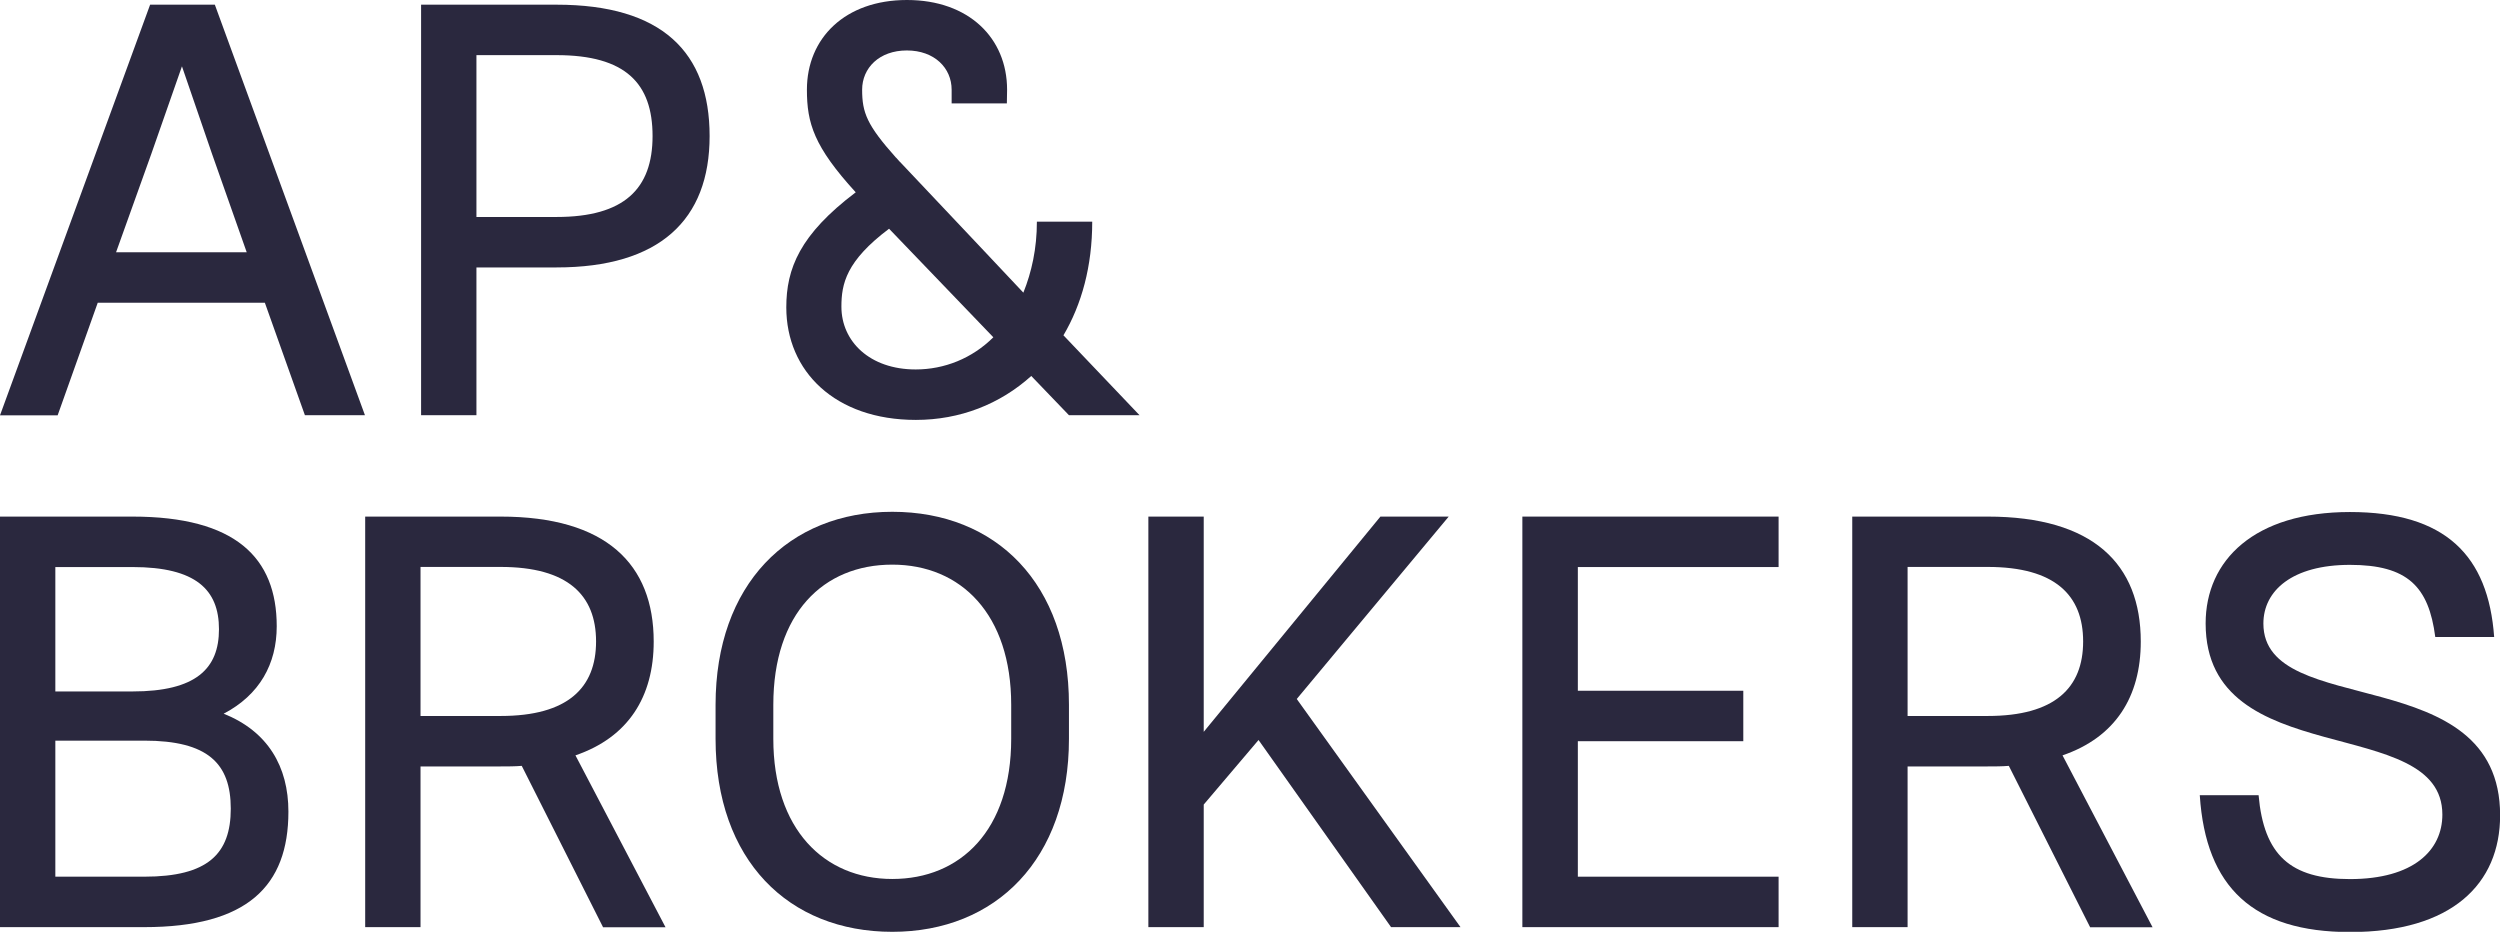
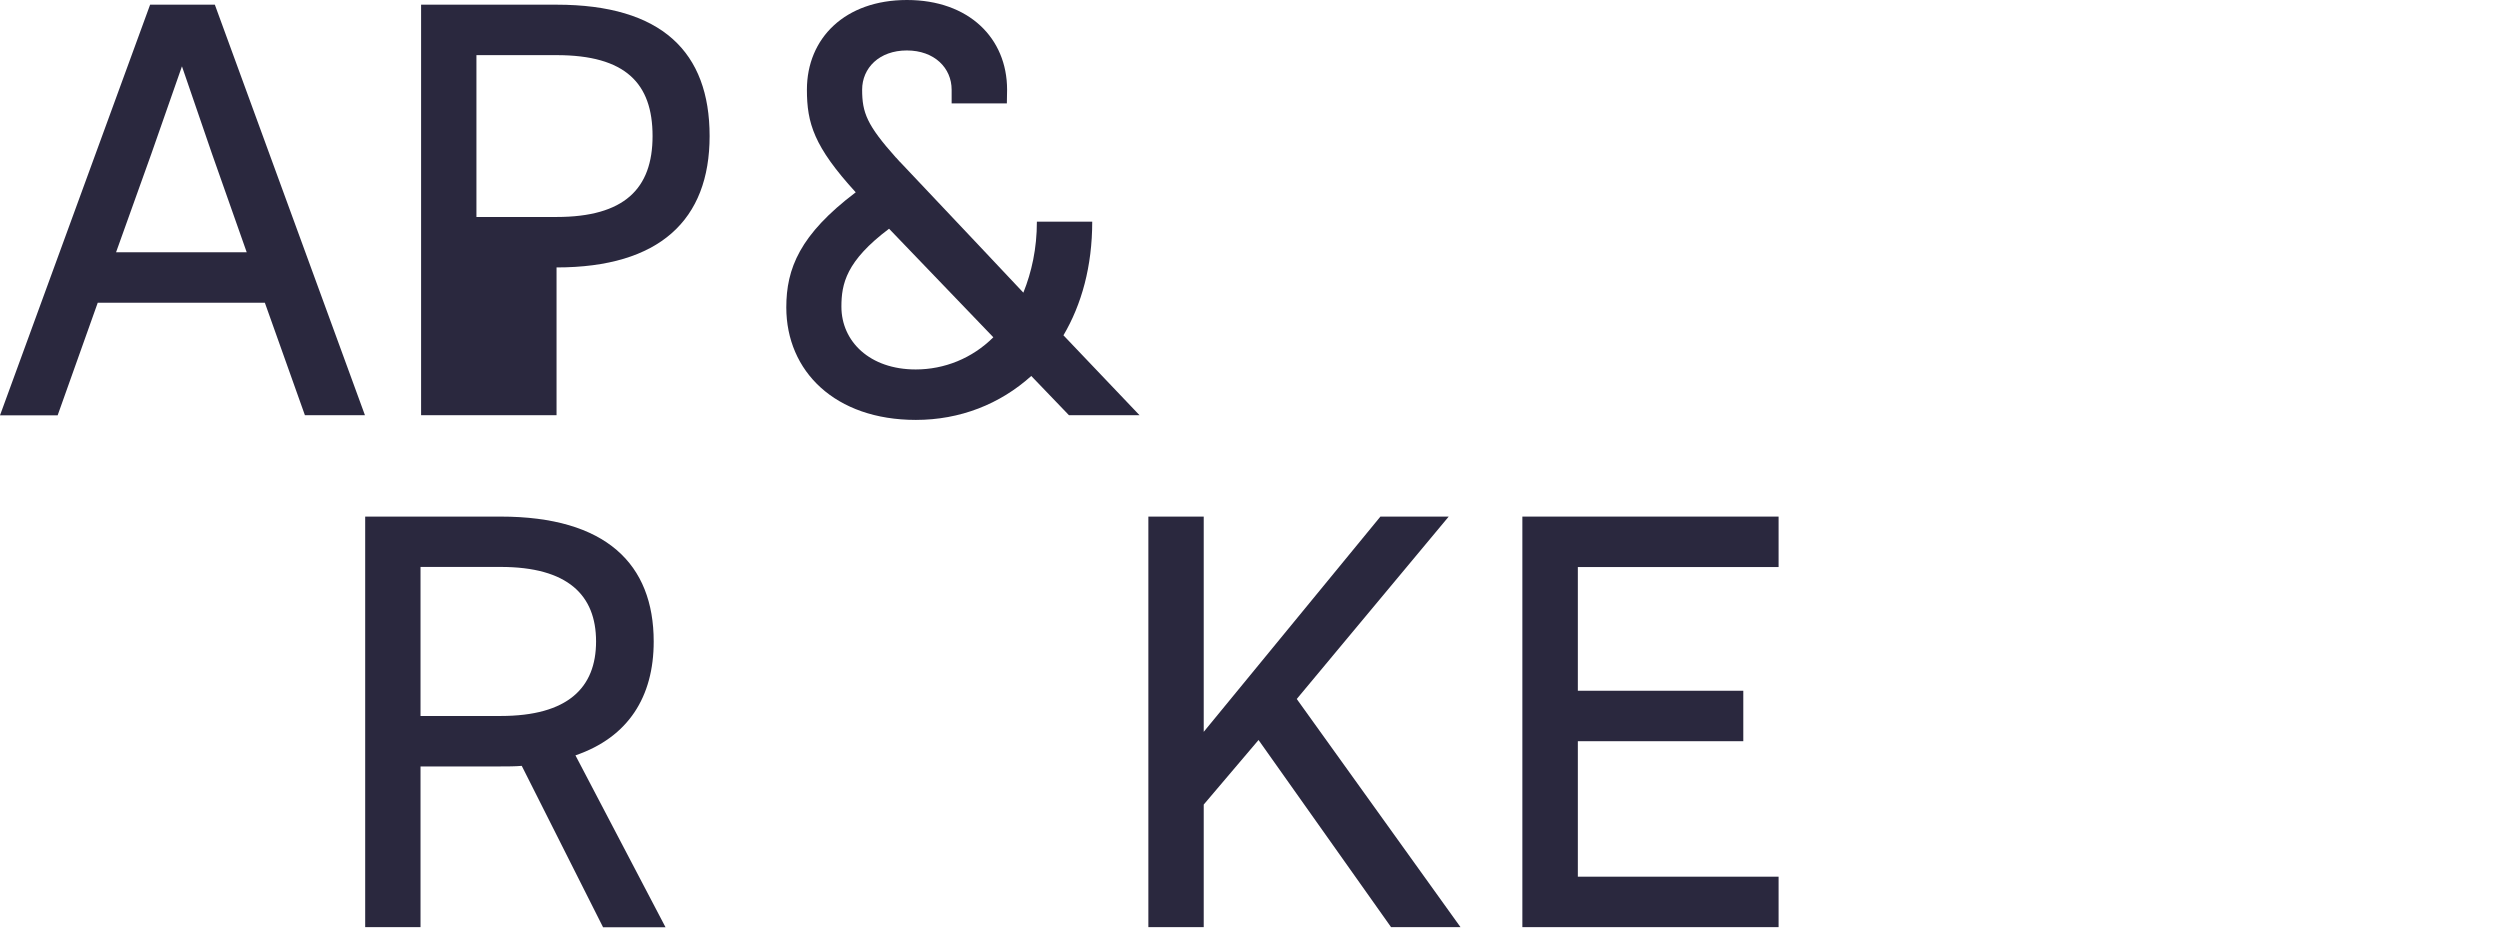
<svg xmlns="http://www.w3.org/2000/svg" width="110" height="41" viewBox="0 0 110 41" fill="none">
  <g clip-path="url(#clip0_328_2)">
    <path d="M46.788 14.76C47.594 13.394 48.058 11.716 48.058 9.753H45.623C45.623 10.943 45.391 11.973 45.028 12.877L43.041 10.767L42.87 10.586L39.593 7.116V7.121C39.532 7.056 39.477 6.996 39.427 6.935H39.422C38.146 5.504 37.934 4.962 37.934 3.947C37.934 2.993 38.685 2.22 39.901 2.22C41.116 2.22 41.872 2.993 41.872 3.947C41.872 4.143 41.872 4.55 41.872 4.55H44.302C44.302 4.55 44.312 4.143 44.312 3.947C44.312 1.677 42.628 0 39.906 0C37.183 0 35.504 1.677 35.504 3.947C35.504 5.419 35.812 6.448 37.652 8.462C35.192 10.32 34.597 11.817 34.597 13.524C34.597 16.337 36.744 18.476 40.299 18.476C42.24 18.476 43.999 17.783 45.376 16.543L47.035 18.27H50.14L46.798 14.76H46.788ZM40.289 16.256C38.267 16.256 37.022 15.021 37.022 13.494C37.022 12.49 37.228 11.485 39.119 10.064L43.707 14.84C42.774 15.769 41.554 16.256 40.289 16.256V16.256Z" fill="#2A283E" />
    <path d="M11.656 13.319H4.301L2.536 18.275H0L6.605 0.206H9.453L16.058 18.27H13.416L11.651 13.313L11.656 13.319ZM5.102 11.099H10.855L9.327 6.765L8.006 2.918L6.66 6.765L5.107 11.099H5.102Z" fill="#2A283E" />
-     <path d="M18.528 0.206H24.488C29.126 0.206 31.223 2.295 31.223 5.986C31.223 9.678 29.02 11.767 24.488 11.767H20.963V18.27H18.528V0.206ZM20.963 2.426V9.547H24.488C27.467 9.547 28.713 8.306 28.713 5.986C28.713 3.666 27.523 2.426 24.488 2.426H20.963V2.426Z" fill="#2A283E" />
-     <path d="M0 22.73H5.828C10.361 22.73 12.176 24.538 12.176 27.556C12.176 29.208 11.425 30.574 9.841 31.403C11.783 32.176 12.69 33.728 12.69 35.712C12.69 38.991 10.875 40.794 6.342 40.794H0V22.73ZM2.435 24.95V30.424H5.828C8.626 30.424 9.635 29.419 9.635 27.687C9.635 25.954 8.626 24.95 5.828 24.95H2.435V24.95ZM2.435 32.588V38.574H6.348C9.146 38.574 10.154 37.57 10.154 35.581C10.154 33.593 9.146 32.588 6.348 32.588H2.435V32.588Z" fill="#2A283E" />
+     <path d="M18.528 0.206H24.488C29.126 0.206 31.223 2.295 31.223 5.986C31.223 9.678 29.02 11.767 24.488 11.767V18.27H18.528V0.206ZM20.963 2.426V9.547H24.488C27.467 9.547 28.713 8.306 28.713 5.986C28.713 3.666 27.523 2.426 24.488 2.426H20.963V2.426Z" fill="#2A283E" />
    <path d="M22.96 33.698C22.648 33.723 22.34 33.723 22.028 33.723H18.503V40.794H16.068V22.73H22.028C26.666 22.73 28.763 24.819 28.763 28.229C28.763 30.655 27.649 32.438 25.32 33.236L29.283 40.799H26.535L22.96 33.703V33.698ZM18.503 24.95V31.503H22.028C24.982 31.503 26.227 30.263 26.227 28.224C26.227 26.185 24.982 24.945 22.028 24.945H18.503V24.95Z" fill="#2A283E" />
-     <path d="M31.485 32.508V31.011C31.485 25.718 34.697 22.519 39.26 22.519C43.822 22.519 47.034 25.668 47.034 31.011V32.508C47.034 37.801 43.822 41 39.26 41C34.697 41 31.485 37.851 31.485 32.508ZM44.493 32.508V31.011C44.493 27.039 42.29 24.844 39.26 24.844C36.23 24.844 34.026 26.983 34.026 31.011V32.508C34.026 36.48 36.255 38.675 39.26 38.675C42.264 38.675 44.493 36.53 44.493 32.508Z" fill="#2A283E" />
    <path d="M55.373 32.563L52.964 35.401V40.794H50.528V22.73H52.964V32.201L60.738 22.73H63.743L57.057 30.755L64.262 40.794H61.207L55.378 32.563H55.373Z" fill="#2A283E" />
    <path d="M66.984 22.73H78.258V24.95H69.425V30.393H76.705V32.613H69.425V38.574H78.258V40.794H66.984V22.73Z" fill="#2A283E" />
-     <path d="M88.391 33.698C88.079 33.723 87.771 33.723 87.458 33.723H83.934V40.794H81.499V22.73H87.458C92.097 22.73 94.194 24.819 94.194 28.229C94.194 30.655 93.08 32.438 90.751 33.236L94.713 40.799H91.966L88.391 33.703V33.698ZM83.934 24.95V31.503H87.458C90.413 31.503 91.658 30.263 91.658 28.224C91.658 26.185 90.413 24.945 87.458 24.945H83.934V24.95Z" fill="#2A283E" />
-     <path d="M96.786 34.989H99.378C99.609 37.62 100.774 38.68 103.396 38.68C106.194 38.68 107.464 37.414 107.464 35.842C107.464 31.353 97.048 34.009 97.048 27.43C97.048 24.643 99.201 22.529 103.396 22.529C107.591 22.529 109.486 24.437 109.743 28.028H107.152C106.865 25.808 105.932 24.854 103.396 24.854C100.86 24.854 99.589 25.989 99.589 27.436C99.589 31.694 110.005 29.007 110.005 35.873C110.005 38.891 107.883 41.01 103.401 41.01C99.151 41.01 97.053 39.046 96.791 34.999L96.786 34.989Z" fill="#2A283E" />
  </g>
  <defs>
    <clipPath id="clip0_328_2">
      <rect width="110" height="41" fill="white" />
    </clipPath>
  </defs>
</svg>